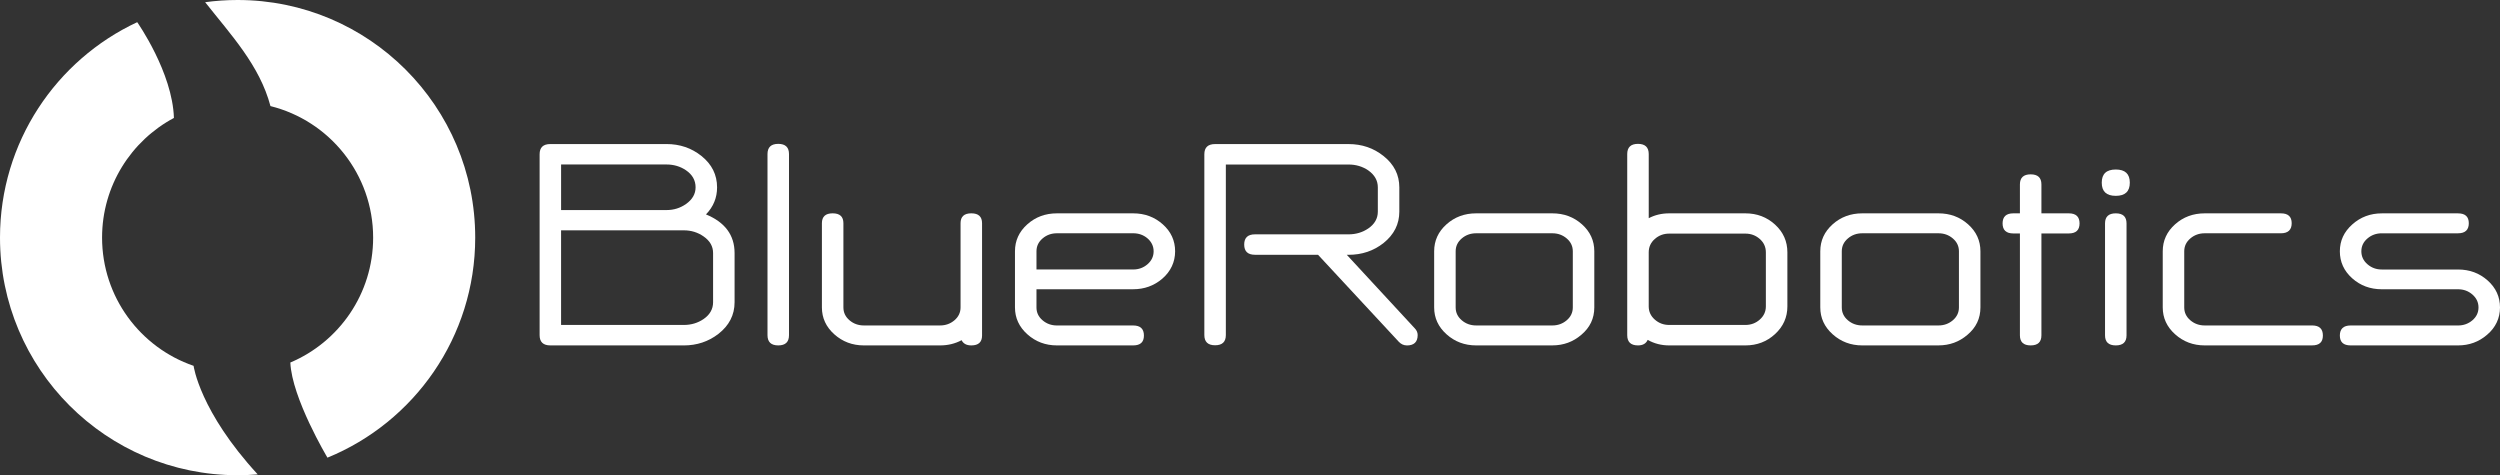
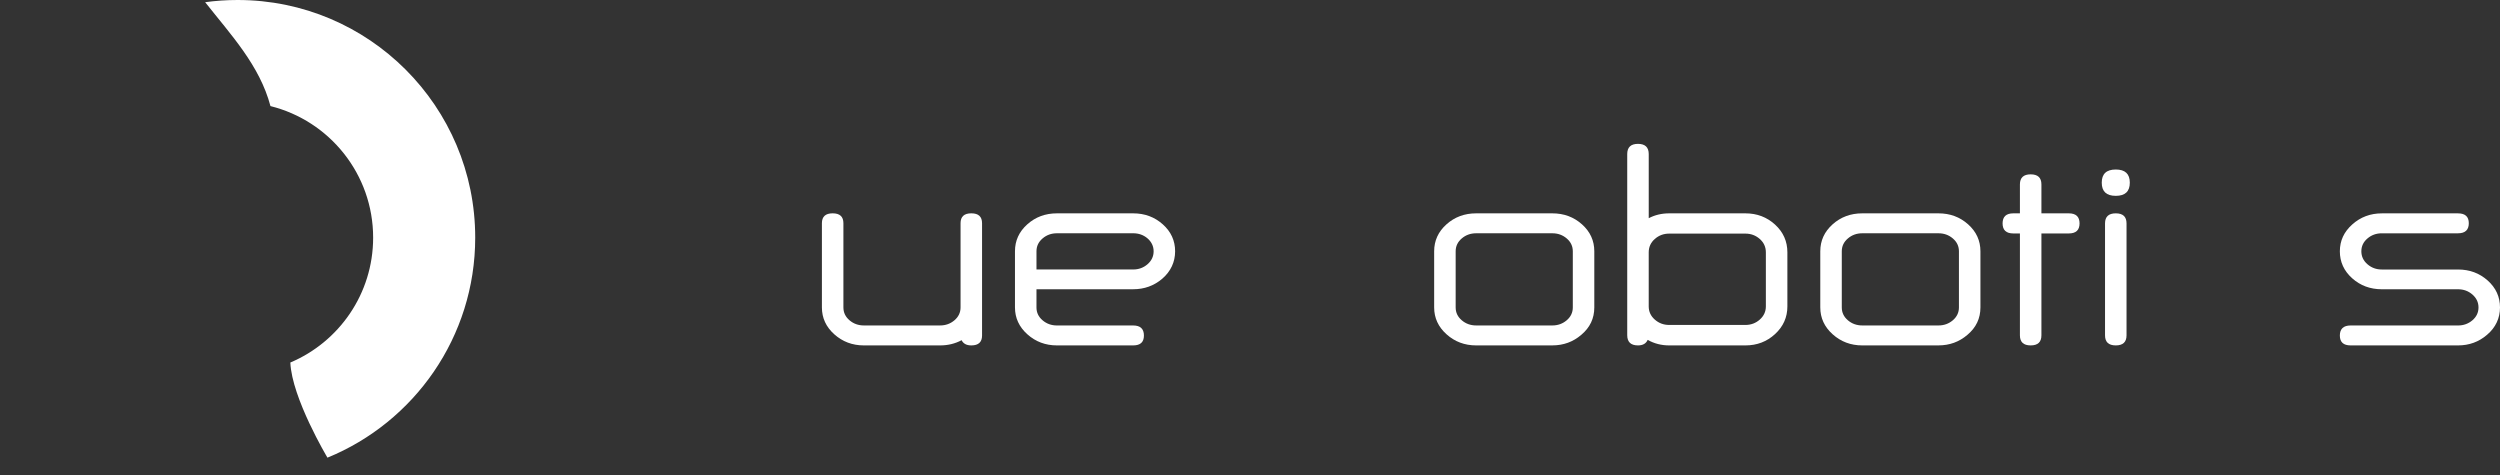
<svg xmlns="http://www.w3.org/2000/svg" id="Layer_1" data-name="Layer 1" viewBox="0 0 1362.96 259.09">
  <rect x="0" y="0" width="1362.96" height="259.09" fill="#333333" stroke="none" />
  <defs>
    <style>
      .cls-1 {
        fill: #fff;
      }
    </style>
  </defs>
  <g>
-     <path class="cls-1" d="M55.65,129.54c0-28.26,15.86-52.81,39.17-65.24h0c-.76-24.75-19.85-51.98-20.01-52.21C30.62,32.72,0,77.56,0,129.54c0,71.54,58,129.54,129.54,129.54,3.69,0,7.35-.15,10.96-.46-31.6-34.35-34.93-58.97-34.96-59.18-29.03-9.96-49.89-37.5-49.89-69.91Z" />
    <path class="cls-1" d="M129.54,0c-6,0-11.91.41-17.69,1.2,13.91,17.65,29.69,34.35,35.6,56.64,32.15,8.01,55.98,37.08,55.98,71.71,0,30.61-18.61,56.88-45.14,68.09.79,19.36,20.23,51.87,20.23,51.87,47.26-19.32,80.56-65.75,80.56-119.96C259.09,58,201.09,0,129.54,0Z" />
  </g>
  <g>
-     <path class="cls-1" d="M372.8,188.31h-72.75c-3.91,0-5.86-1.86-5.86-5.57v-98.64c0-3.72,1.95-5.57,5.86-5.57h63.3c7.31,0,13.67,2.17,19.09,6.52,5.67,4.54,8.5,10.24,8.5,17.1,0,5.67-2.02,10.58-6.05,14.74,10.39,4.28,15.59,11.31,15.59,21.07v26.83c0,6.93-2.96,12.69-8.88,17.29-5.42,4.16-11.68,6.24-18.8,6.24ZM363.35,89.67h-57.45v24.85h57.54c3.9,0,7.43-1.1,10.58-3.31,3.46-2.46,5.2-5.48,5.2-9.07,0-3.84-1.76-6.96-5.29-9.35-3.09-2.08-6.61-3.12-10.58-3.12ZM388.76,137.95c0-3.65-1.73-6.68-5.2-9.07-3.15-2.2-6.74-3.31-10.77-3.31h-66.9v51.59h66.9c4.03,0,7.62-1.07,10.77-3.21,3.46-2.39,5.2-5.45,5.2-9.17v-26.83Z" />
-     <path class="cls-1" d="M424.29,188.31c-3.91,0-5.86-1.86-5.86-5.57v-98.74c0-3.72,1.95-5.57,5.86-5.57s5.86,1.86,5.86,5.57v98.74c0,3.72-1.95,5.57-5.86,5.57Z" />
    <path class="cls-1" d="M524.25,185.47c-3.53,1.89-7.43,2.84-11.72,2.84h-41.57c-6.24,0-11.61-2.02-16.11-6.05-4.5-4.03-6.76-8.91-6.76-14.65v-45.92c0-3.59,1.95-5.39,5.86-5.39s5.86,1.8,5.86,5.39v45.92c0,2.77,1.1,5.1,3.31,6.99,2.2,1.89,4.82,2.83,7.84,2.83h41.57c3.02,0,5.64-.95,7.84-2.83,2.2-1.89,3.31-4.22,3.31-6.99v-45.92c0-3.59,1.95-5.39,5.86-5.39s5.86,1.8,5.86,5.39v61.23c0,3.59-1.95,5.39-5.86,5.39-2.58,0-4.35-.95-5.29-2.84Z" />
    <path class="cls-1" d="M617.79,157.7h-52.72v9.92c0,2.77,1.1,5.1,3.31,6.99,2.2,1.89,4.82,2.83,7.84,2.83h41.57c3.9,0,5.86,1.83,5.86,5.48s-1.95,5.39-5.86,5.39h-41.57c-6.24,0-11.61-2.02-16.11-6.05-4.5-4.03-6.76-8.91-6.76-14.65v-30.61c0-5.79,2.23-10.69,6.71-14.69,4.47-4,9.86-6,16.16-6h41.57c6.3,0,11.68,2,16.16,6,4.47,4,6.71,8.9,6.71,14.69s-2.36,10.99-7.09,15.02c-4.47,3.78-9.73,5.67-15.78,5.67ZM617.79,127.18h-41.57c-3.02,0-5.64.94-7.84,2.83-2.21,1.89-3.31,4.22-3.31,6.99v9.92h52.72c3.02,0,5.64-.96,7.84-2.88,2.2-1.92,3.31-4.27,3.31-7.04s-1.17-5.23-3.5-7.18c-2.14-1.76-4.69-2.65-7.65-2.65Z" />
  </g>
  <g>
-     <path class="cls-1" d="M766.95,188.31c-1.64,0-3.09-.66-4.35-1.98l-44.03-47.43h-34.39c-3.91,0-5.86-1.86-5.86-5.57s1.95-5.57,5.86-5.57h51.02c4.03,0,7.62-1.07,10.77-3.21,3.46-2.39,5.2-5.45,5.2-9.16v-13.23c0-3.72-1.73-6.8-5.2-9.26-3.15-2.14-6.74-3.21-10.77-3.21h-66.89v92.97c0,3.72-1.95,5.57-5.86,5.57s-5.86-1.86-5.86-5.57v-98.55c0-3.72,1.95-5.57,5.86-5.57h72.75c7.31,0,13.67,2.17,19.09,6.52,5.73,4.54,8.6,10.24,8.6,17.1v13.23c0,6.8-2.87,12.5-8.6,17.1-5.42,4.28-11.78,6.42-19.09,6.42h-.95l37.13,40.16c1.01,1.07,1.51,2.27,1.51,3.59,0,3.78-1.98,5.67-5.95,5.67Z" />
    <path class="cls-1" d="M846.32,188.31h-41.57c-6.24,0-11.61-2.02-16.11-6.05-4.5-4.03-6.76-8.91-6.76-14.65v-30.61c0-5.79,2.24-10.69,6.71-14.69,4.47-4,9.86-6,16.16-6h41.57c6.3,0,11.68,2,16.16,6,4.47,4,6.71,8.9,6.71,14.69v30.61c0,5.99-2.36,10.96-7.09,14.93-4.47,3.84-9.73,5.76-15.78,5.76ZM857.47,137c0-2.77-1.1-5.1-3.31-6.99-2.21-1.89-4.82-2.83-7.84-2.83h-41.57c-3.02,0-5.64.94-7.84,2.83-2.21,1.89-3.31,4.22-3.31,6.99v30.61c0,2.77,1.1,5.1,3.31,6.99,2.2,1.89,4.82,2.83,7.84,2.83h41.57c3.02,0,5.64-.95,7.84-2.83,2.2-1.89,3.31-4.22,3.31-6.99v-30.61Z" />
    <path class="cls-1" d="M898.29,185.29c-.88,2.02-2.65,3.02-5.29,3.02-3.91,0-5.86-1.86-5.86-5.57v-98.74c0-3.72,1.95-5.57,5.86-5.57s5.86,1.86,5.86,5.57v34.96c3.34-1.76,7.05-2.65,11.15-2.65h41.57c6.3,0,11.68,2.05,16.16,6.14,4.47,4.1,6.71,9.13,6.71,15.12v29.48c0,5.92-2.24,10.95-6.71,15.07-4.47,4.13-9.86,6.19-16.16,6.19h-41.57c-4.28,0-8.19-1.01-11.72-3.02ZM962.72,137.57c0-2.9-1.1-5.32-3.31-7.28-2.2-1.95-4.82-2.93-7.84-2.93h-41.57c-3.02,0-5.64.98-7.84,2.93-2.21,1.95-3.31,4.38-3.31,7.28v29.48c0,2.83,1.1,5.23,3.31,7.18,2.2,1.95,4.82,2.93,7.84,2.93h41.57c3.02,0,5.64-.98,7.84-2.93,2.2-1.95,3.31-4.35,3.31-7.18v-29.48Z" />
    <path class="cls-1" d="M1056.83,188.31h-41.57c-6.24,0-11.61-2.02-16.11-6.05-4.5-4.03-6.76-8.91-6.76-14.65v-30.61c0-5.79,2.24-10.69,6.71-14.69,4.47-4,9.86-6,16.16-6h41.57c6.3,0,11.68,2,16.16,6,4.47,4,6.71,8.9,6.71,14.69v30.61c0,5.99-2.36,10.96-7.09,14.93-4.47,3.84-9.73,5.76-15.78,5.76ZM1067.98,137c0-2.77-1.1-5.1-3.31-6.99-2.2-1.89-4.82-2.83-7.84-2.83h-41.57c-3.02,0-5.64.94-7.84,2.83-2.21,1.89-3.31,4.22-3.31,6.99v30.61c0,2.77,1.1,5.1,3.31,6.99,2.2,1.89,4.82,2.83,7.84,2.83h41.57c3.02,0,5.64-.95,7.84-2.83,2.2-1.89,3.31-4.22,3.31-6.99v-30.61Z" />
    <path class="cls-1" d="M1127.88,127.27h-14.93v55.56c0,3.65-1.95,5.48-5.86,5.48s-5.86-1.83-5.86-5.48v-55.56h-3.59c-3.91,0-5.86-1.83-5.86-5.48s1.95-5.48,5.86-5.48h3.59v-15.78c0-3.65,1.95-5.48,5.86-5.48s5.86,1.83,5.86,5.48v15.78h14.93c3.9,0,5.86,1.83,5.86,5.48s-1.95,5.48-5.86,5.48Z" />
    <path class="cls-1" d="M1153.49,106.77c-5.1,0-7.65-2.39-7.65-7.18s2.55-7.18,7.65-7.18,7.65,2.39,7.65,7.18-2.55,7.18-7.65,7.18ZM1153.49,188.31c-3.91,0-5.86-1.83-5.86-5.48v-61.04c0-3.65,1.95-5.48,5.86-5.48s5.86,1.83,5.86,5.48v61.04c0,3.65-1.95,5.48-5.86,5.48Z" />
-     <path class="cls-1" d="M1260.54,188.31h-58.58c-6.24,0-11.61-2.02-16.11-6.05-4.5-4.03-6.76-8.91-6.76-14.65v-30.61c0-5.79,2.24-10.69,6.71-14.69,4.47-4,9.86-6,16.16-6h41.57c3.91,0,5.86,1.8,5.86,5.39s-1.95,5.48-5.86,5.48h-41.57c-3.02,0-5.64.94-7.84,2.83-2.21,1.89-3.31,4.22-3.31,6.99v30.61c0,2.77,1.1,5.1,3.31,6.99,2.2,1.89,4.82,2.83,7.84,2.83h58.58c3.91,0,5.86,1.83,5.86,5.48s-1.95,5.39-5.86,5.39Z" />
    <path class="cls-1" d="M1340.09,188.31h-58.58c-3.91,0-5.86-1.79-5.86-5.39s1.95-5.48,5.86-5.48h58.58c3.02,0,5.64-.95,7.84-2.83,2.2-1.89,3.31-4.22,3.31-6.99s-1.1-5.12-3.31-7.04c-2.21-1.92-4.82-2.88-7.84-2.88h-41.57c-6.3,0-11.69-2-16.16-6-4.47-4-6.71-8.9-6.71-14.69s2.25-10.61,6.76-14.64c4.5-4.03,9.87-6.05,16.11-6.05h41.57c3.91,0,5.86,1.8,5.86,5.39s-1.95,5.48-5.86,5.48h-41.57c-3.02,0-5.64.94-7.84,2.83-2.21,1.89-3.31,4.22-3.31,6.99s1.1,5.12,3.31,7.04c2.2,1.92,4.82,2.88,7.84,2.88h41.57c6.3,0,11.68,2,16.16,6,4.47,4,6.71,8.9,6.71,14.69s-2.36,10.96-7.09,14.93c-4.47,3.84-9.73,5.76-15.78,5.76Z" />
  </g>
</svg>